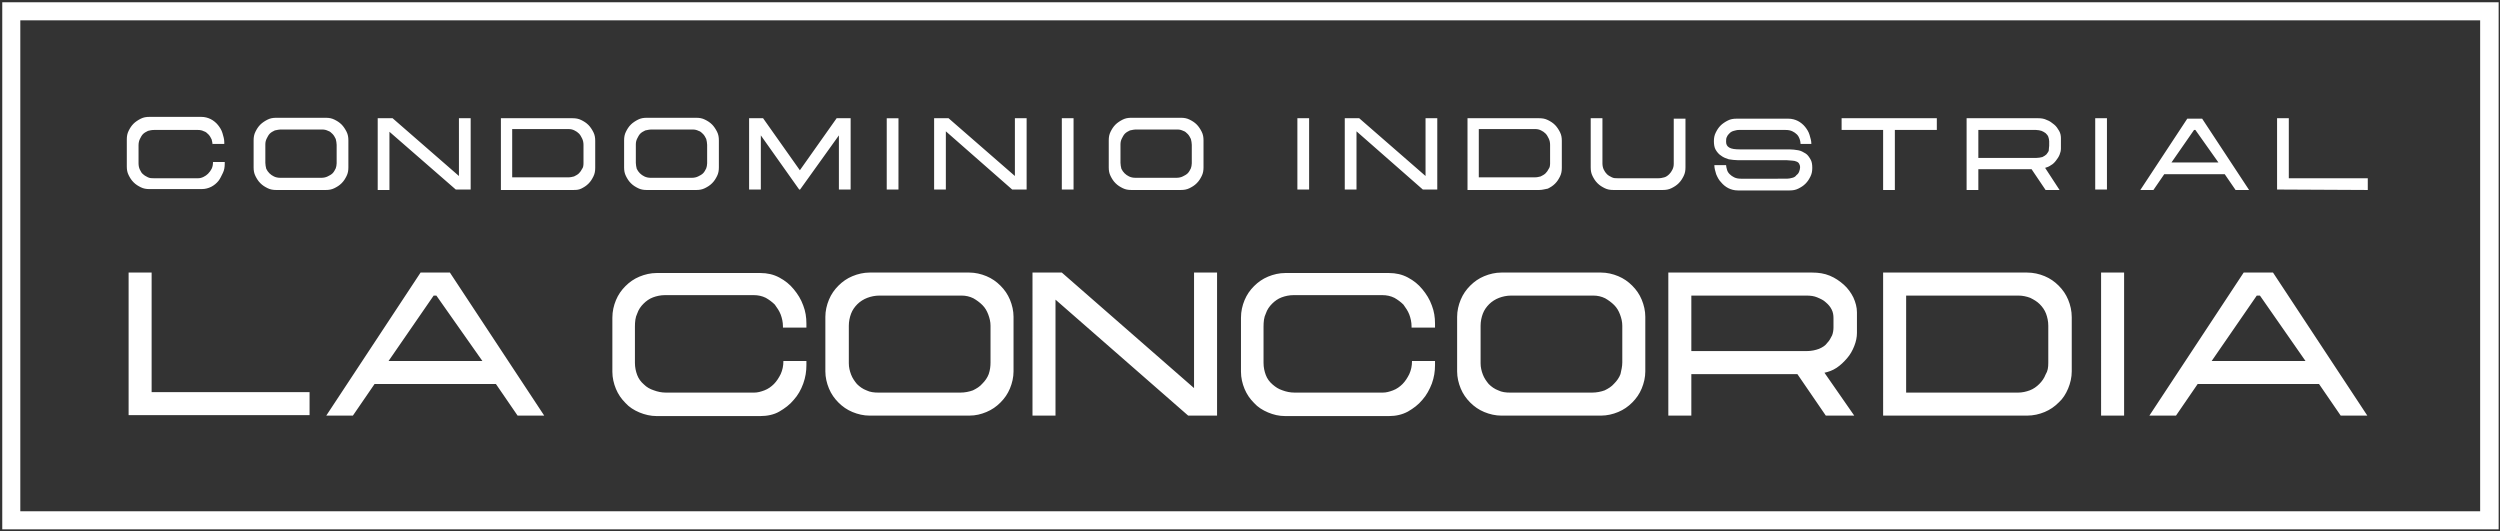
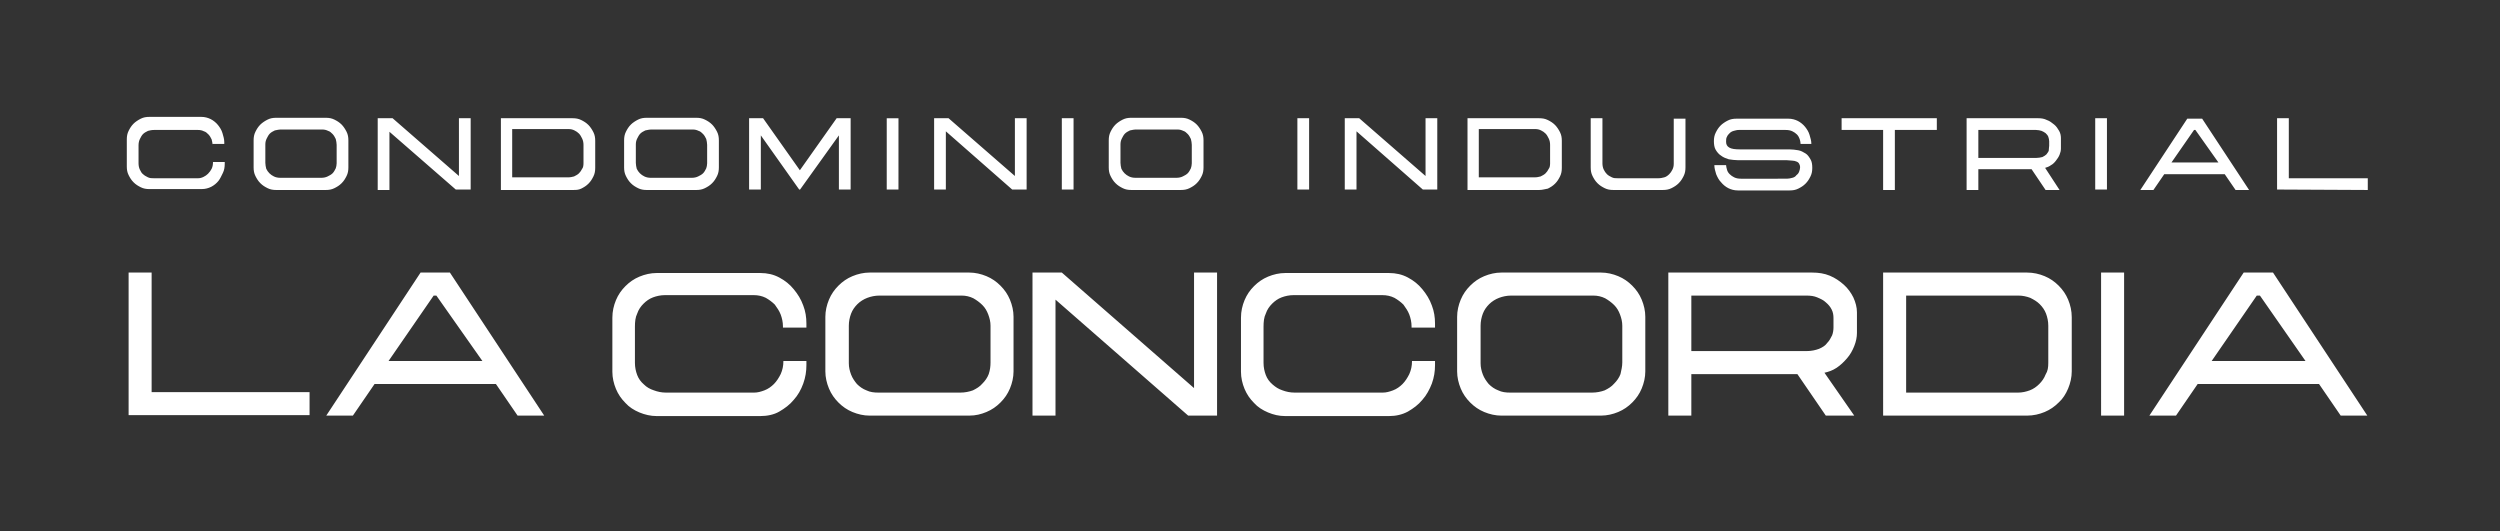
<svg xmlns="http://www.w3.org/2000/svg" xml:space="preserve" id="Capa_1" x="0" y="0" style="enable-background:new 0 0 554 117.7" version="1.1" viewBox="0 0 554 117.7">
  <rect x="0" y="0" width="554" height="117.7" fill="#333333" stroke="none" />
  <style>.st0{fill:#fff}</style>
  <path d="M28.5 92V60.4h5.1v26.5h35V92H28.5zm92.1.1h-5.9l-4.8-7H83l-4.8 7h-5.9l20.9-31.7h6.5l20.9 31.7zM96.1 65.5 86.1 80h20.8L96.7 65.5h-.6zm77.4 6.8c0-.9-.2-1.8-.5-2.6s-.8-1.5-1.3-2.2c-.6-.6-1.3-1.1-2-1.5-.8-.4-1.7-.6-2.7-.6h-19.6c-1 0-1.9.2-2.7.5s-1.5.8-2.1 1.4-1.1 1.3-1.4 2.2c-.4.8-.5 1.8-.5 2.9v8c0 1 .2 1.9.5 2.7s.8 1.5 1.5 2.1c.6.6 1.3 1 2.2 1.3.8.3 1.7.5 2.7.5h19.5c.8 0 1.5-.2 2.3-.5s1.5-.8 2.1-1.4 1.1-1.4 1.5-2.2c.4-.9.6-1.8.6-2.9h5.1v.9c0 1.4-.2 2.7-.7 4.1s-1.2 2.6-2.1 3.6c-.9 1.1-2 1.9-3.2 2.6s-2.7 1-4.2 1h-23c-1.3 0-2.6-.3-3.8-.8s-2.3-1.2-3.1-2.1c-.9-.9-1.6-1.9-2.1-3.1s-.8-2.5-.8-3.8v-12c0-1.4.3-2.7.8-3.9.5-1.2 1.2-2.2 2.1-3.1.9-.9 1.9-1.6 3.1-2.1 1.2-.5 2.5-.8 3.8-.8h23c1.5 0 2.9.3 4.2 1s2.3 1.5 3.2 2.6c.9 1.1 1.6 2.2 2.1 3.6.5 1.3.7 2.6.7 4v.9h-5.2v-.3zm41.3 19.8h-22.1c-1.3 0-2.6-.3-3.8-.8s-2.2-1.2-3.1-2.1c-.9-.9-1.6-1.9-2.1-3.1s-.8-2.5-.8-3.8V70.2c0-1.3.3-2.6.8-3.8.5-1.2 1.2-2.2 2.1-3.1.9-.9 1.9-1.6 3.1-2.1 1.2-.5 2.5-.8 3.8-.8h22.1c1.3 0 2.6.3 3.8.8s2.2 1.2 3.1 2.1c.9.9 1.6 1.9 2.1 3.1s.8 2.5.8 3.8v12.1c0 1.3-.3 2.6-.8 3.8-.5 1.2-1.2 2.2-2.1 3.1-.9.9-1.9 1.6-3.1 2.1-1.2.5-2.4.8-3.8.8zm4.7-11.8v-8.1c0-.9-.2-1.7-.5-2.5s-.7-1.5-1.3-2.1-1.3-1.1-2-1.5c-.8-.4-1.7-.6-2.6-.6h-18.2c-1 0-1.9.2-2.7.5s-1.6.8-2.2 1.4c-.6.6-1.1 1.3-1.4 2.1-.3.8-.5 1.7-.5 2.7v8.3c0 .9.2 1.7.5 2.5s.8 1.5 1.3 2.1c.6.6 1.3 1.1 2.1 1.4.8.4 1.7.5 2.7.5h18.1c1 0 2-.2 2.8-.5.8-.4 1.5-.8 2.1-1.5.6-.6 1.1-1.3 1.4-2.1.3-.9.4-1.7.4-2.6zm45.1 5.7V60.4h5.1v31.7h-6.4l-29.4-25.7v25.7h-5.1V60.4h6.5L264.6 86zm48.2-13.7c0-.9-.2-1.8-.5-2.6s-.8-1.5-1.3-2.2c-.6-.6-1.3-1.1-2-1.5-.8-.4-1.7-.6-2.7-.6h-19.6c-1 0-1.9.2-2.7.5-.8.3-1.5.8-2.1 1.4s-1.1 1.3-1.4 2.2c-.4.8-.5 1.8-.5 2.9v8c0 1 .2 1.9.5 2.7s.8 1.5 1.5 2.1 1.3 1 2.2 1.3c.8.3 1.7.5 2.7.5h19.5c.8 0 1.5-.2 2.3-.5s1.5-.8 2.1-1.4 1.1-1.4 1.5-2.2c.4-.9.6-1.8.6-2.9h5.1v.9c0 1.4-.2 2.7-.7 4.1-.5 1.3-1.2 2.6-2.1 3.6-.9 1.1-2 1.9-3.2 2.6-1.3.7-2.7 1-4.2 1h-23c-1.4 0-2.6-.3-3.8-.8-1.2-.5-2.3-1.2-3.1-2.1-.9-.9-1.6-1.9-2.1-3.1s-.8-2.5-.8-3.8v-12c0-1.4.3-2.7.8-3.9.5-1.2 1.2-2.2 2.1-3.1s1.9-1.6 3.1-2.1 2.5-.8 3.8-.8h23c1.5 0 2.9.3 4.2 1 1.3.7 2.3 1.5 3.2 2.6.9 1.1 1.6 2.2 2.1 3.6.5 1.3.7 2.6.7 4v.9h-5.2v-.3zm42 19.8h-22.1c-1.3 0-2.6-.3-3.8-.8-1.2-.5-2.2-1.2-3.1-2.1s-1.6-1.9-2.1-3.1-.8-2.5-.8-3.8V70.2c0-1.3.3-2.6.8-3.8.5-1.2 1.2-2.2 2.1-3.1s1.9-1.6 3.1-2.1 2.5-.8 3.8-.8h22.1c1.3 0 2.6.3 3.8.8 1.2.5 2.2 1.2 3.1 2.1.9.9 1.6 1.9 2.1 3.1s.8 2.5.8 3.8v12.1c0 1.3-.3 2.6-.8 3.8-.5 1.2-1.2 2.2-2.1 3.1s-1.9 1.6-3.1 2.1c-1.2.5-2.5.8-3.8.8zm4.7-11.8v-8.1c0-.9-.2-1.7-.5-2.5s-.7-1.5-1.3-2.1c-.6-.6-1.3-1.1-2-1.5-.8-.4-1.7-.6-2.6-.6h-18.2c-1 0-1.9.2-2.7.5s-1.6.8-2.2 1.4-1.1 1.3-1.4 2.1c-.3.8-.5 1.7-.5 2.7v8.3c0 .9.2 1.7.5 2.5s.8 1.5 1.3 2.1c.6.6 1.3 1.1 2.1 1.4.8.4 1.7.5 2.7.5h18.1c1 0 2-.2 2.8-.5.8-.4 1.5-.8 2.1-1.5.6-.6 1.1-1.3 1.4-2.1.2-.9.4-1.7.4-2.6zm51.4 11.8h-6.3l-6.3-9.2h-23.5v9.2h-5.1V60.4h31.9c1.4 0 2.7.2 3.9.7 1.2.5 2.2 1.2 3.1 2s1.6 1.8 2.1 2.8c.5 1.1.8 2.2.8 3.3v4.6c0 .9-.2 1.9-.6 2.9s-.9 1.9-1.6 2.7c-.7.8-1.4 1.5-2.3 2.1s-1.8.9-2.7 1.1l6.6 9.5zm-4.6-19.5v-2.1c0-.7-.1-1.3-.4-1.9s-.7-1.1-1.3-1.6c-.5-.5-1.2-.8-1.9-1.1-.7-.3-1.5-.4-2.4-.4h-25.5v12.3h25.5c1.1 0 2-.2 2.8-.5.7-.3 1.4-.7 1.8-1.3.5-.5.8-1.1 1.1-1.7.2-.5.3-1.2.3-1.7zm42.9 19.5h-31.9V60.4h31.9c1.4 0 2.7.3 3.9.8 1.2.5 2.2 1.2 3.1 2.1s1.6 1.9 2.1 3.1c.5 1.2.8 2.5.8 3.9v12c0 1.3-.3 2.6-.8 3.8-.5 1.2-1.2 2.3-2.1 3.1-.9.9-1.9 1.6-3.1 2.1s-2.5.8-3.9.8zm4.7-11.7v-8.2c0-1-.2-1.9-.5-2.7s-.8-1.5-1.4-2.1-1.3-1-2.1-1.4c-.8-.3-1.7-.5-2.6-.5h-24.9V87h24.8c.9 0 1.8-.2 2.6-.5s1.5-.8 2.1-1.4 1.1-1.3 1.4-2.1c.5-.8.6-1.6.6-2.6zm11.7-20h5.1v31.7h-5.1V60.4zm59 31.7h-5.9l-4.8-7H487l-4.8 7h-5.9l20.9-31.7h6.5l20.9 31.7zm-24.5-26.6-10 14.5h20.8l-10.1-14.5h-.7zm-453-33.3c0-.5-.1-.9-.2-1.3-.2-.4-.4-.8-.7-1.1-.3-.3-.6-.6-1-.7-.4-.2-.8-.3-1.3-.3h-9.8c-.5 0-.9.1-1.3.2-.4.2-.8.4-1.1.7-.3.3-.5.7-.7 1.1s-.3.9-.3 1.4v4c0 .5.1 1 .3 1.4.2.4.4.8.7 1 .3.3.7.5 1.1.7s.9.2 1.3.2h9.8c.4 0 .8-.1 1.2-.3s.7-.4 1-.7.6-.7.8-1.1.3-.9.3-1.5h2.6v.4c0 .7-.1 1.4-.4 2s-.6 1.3-1 1.8-1 1-1.6 1.3-1.3.5-2.1.5H33.1c-.7 0-1.3-.1-1.9-.4s-1.1-.6-1.6-1.1-.8-1-1.1-1.6c-.3-.6-.4-1.2-.4-1.9v-6c0-.7.1-1.3.4-1.9s.6-1.1 1.1-1.6c.4-.4 1-.8 1.6-1.1s1.2-.4 1.9-.4h11.5c.8 0 1.5.2 2.1.5s1.2.8 1.6 1.3c.4.5.8 1.1 1 1.8.2.7.4 1.3.4 2v.4h-2.6v.3zm25.1 9.9h-11c-.7 0-1.3-.1-1.9-.4s-1.1-.6-1.6-1.1-.8-1-1.1-1.6-.4-1.2-.4-1.9v-6c0-.7.1-1.3.4-1.9.3-.6.6-1.1 1.1-1.6.4-.4 1-.8 1.6-1.1s1.2-.4 1.9-.4h11c.7 0 1.3.1 1.9.4s1.1.6 1.6 1.1c.4.4.8 1 1.1 1.6.3.6.4 1.2.4 1.9v6c0 .7-.1 1.3-.4 1.9-.3.6-.6 1.1-1.1 1.6s-1 .8-1.6 1.1-1.2.4-1.9.4zm2.4-5.9v-4.1c0-.4-.1-.9-.2-1.3-.2-.4-.4-.8-.7-1.1s-.6-.6-1-.7c-.4-.2-.8-.3-1.3-.3h-9.1c-.5 0-.9.1-1.4.2-.4.2-.8.4-1.1.7s-.5.7-.7 1.1-.3.8-.3 1.3v4.1c0 .4.1.9.2 1.3.2.4.4.7.7 1s.6.5 1 .7.9.3 1.4.3h9.1c.5 0 1-.1 1.4-.3s.8-.4 1.1-.7c.3-.3.5-.7.7-1.1.1-.3.2-.7.2-1.1zm27.1 2.8V26.2h2.6V42H101L86.3 29.2v12.9h-2.6V26.2H87L101.7 39zm25.2 3.1H111V26.2h15.9c.7 0 1.3.1 1.9.4s1.1.6 1.6 1.1c.4.4.8 1 1.1 1.6s.4 1.2.4 1.9v6c0 .7-.1 1.3-.4 1.9-.3.6-.6 1.1-1.1 1.6s-1 .8-1.6 1.1-1.2.3-1.9.3zm2.4-5.9v-4.1c0-.5-.1-1-.3-1.4s-.4-.8-.7-1.1c-.3-.3-.6-.5-1-.7s-.8-.3-1.3-.3h-12.5v10.7h12.4c.5 0 .9-.1 1.3-.2.4-.2.8-.4 1.1-.7s.5-.6.7-1c.2-.2.3-.7.3-1.2zm25 5.9h-11c-.7 0-1.3-.1-1.9-.4s-1.1-.6-1.6-1.1-.8-1-1.1-1.6-.4-1.2-.4-1.9v-6c0-.7.1-1.3.4-1.9.3-.6.6-1.1 1.1-1.6.4-.4 1-.8 1.6-1.1s1.2-.4 1.9-.4h11c.7 0 1.3.1 1.9.4s1.1.6 1.6 1.1c.4.4.8 1 1.1 1.6s.4 1.2.4 1.9v6c0 .7-.1 1.3-.4 1.9-.3.6-.6 1.1-1.1 1.6s-1 .8-1.6 1.1-1.2.4-1.9.4zm2.4-5.9v-4.1c0-.4-.1-.9-.2-1.3-.2-.4-.4-.8-.7-1.1s-.6-.6-1-.7c-.4-.2-.8-.3-1.3-.3h-9.1c-.5 0-.9.1-1.4.2-.4.2-.8.4-1.1.7s-.5.7-.7 1.1-.3.8-.3 1.3v4.1c0 .4.1.9.2 1.3.2.4.4.7.7 1s.6.5 1 .7.9.3 1.4.3h9.1c.5 0 1-.1 1.4-.3s.8-.4 1.1-.7.5-.7.7-1.1c.1-.3.2-.7.2-1.1zm31.8-10V42h-2.6V30l-8.6 12h-.2l-8.5-12v12H166V26.2h3.1l8.2 11.6h-.1l8.2-11.6h3.1zm8 0h2.6V42h-2.6V26.2zM224.9 39V26.2h2.6V42h-3.2l-14.7-12.9V42H207V26.2h3.2L224.9 39zm10.4-12.8h2.6V42h-2.6V26.2zm26.4 15.9h-11c-.7 0-1.3-.1-1.9-.4s-1.1-.6-1.6-1.1-.8-1-1.1-1.6-.4-1.2-.4-1.9v-6c0-.7.1-1.3.4-1.9.3-.6.6-1.1 1.1-1.6.4-.4 1-.8 1.6-1.1s1.2-.4 1.9-.4h11c.7 0 1.3.1 1.9.4s1.1.6 1.6 1.1c.4.4.8 1 1.1 1.6.3.6.4 1.2.4 1.9v6c0 .7-.1 1.3-.4 1.9-.3.6-.6 1.1-1.1 1.6s-1 .8-1.6 1.1-1.2.4-1.9.4zm2.4-5.9v-4.1c0-.4-.1-.9-.2-1.3-.2-.4-.4-.8-.7-1.1s-.6-.6-1-.7c-.4-.2-.8-.3-1.3-.3h-9.1c-.5 0-.9.1-1.4.2-.4.2-.8.4-1.1.7s-.5.7-.7 1.1-.3.8-.3 1.3v4.1c0 .4.1.9.2 1.3.2.4.4.7.7 1s.6.5 1 .7.9.3 1.4.3h9.1c.5 0 1-.1 1.4-.3s.8-.4 1.1-.7c.3-.3.5-.7.7-1.1.1-.3.2-.7.2-1.1zm23.4-10h2.6V42h-2.6V26.2zM315.9 39V26.2h2.6V42h-3.2l-14.7-12.9V42H298V26.2h3.2L315.9 39zm25.2 3.1h-15.9V26.2h15.9c.7 0 1.3.1 1.9.4s1.1.6 1.6 1.1c.4.4.8 1 1.1 1.6.3.6.4 1.2.4 1.9v6c0 .7-.1 1.3-.4 1.9-.3.6-.6 1.1-1.1 1.6s-1 .8-1.6 1.1c-.6.1-1.2.3-1.9.3zm2.4-5.9v-4.1c0-.5-.1-1-.3-1.4-.2-.4-.4-.8-.7-1.1-.3-.3-.6-.5-1-.7s-.8-.3-1.3-.3h-12.5v10.7h12.4c.5 0 .9-.1 1.3-.2.4-.2.8-.4 1.1-.7.3-.3.5-.6.7-1 .2-.2.3-.7.3-1.2zm30-10v10.9c0 .7-.1 1.3-.4 1.9-.3.6-.6 1.1-1.1 1.6s-1 .8-1.6 1.1-1.2.4-1.9.4h-11c-.7 0-1.3-.1-1.9-.4-.6-.3-1.1-.6-1.6-1.1s-.8-1-1.1-1.6c-.3-.6-.4-1.2-.4-1.9V26.2h2.6v10c0 .5.1 1 .3 1.4.2.4.4.7.7 1 .3.3.7.5 1.1.7s.8.2 1.3.2h9c.5 0 .9-.1 1.3-.2s.8-.4 1.1-.7c.3-.3.5-.6.7-1s.3-.8.3-1.3v-10h2.6v-.1zm25.5 5.6c0-.3-.1-.7-.2-1s-.3-.7-.6-1c-.3-.3-.6-.5-1-.7s-.9-.3-1.5-.3h-10.4c-.4 0-.7.1-1.1.2s-.7.3-.9.5-.5.5-.6.8c-.2.3-.2.7-.2 1.1 0 .6.2 1 .7 1.3s1.3.4 2.3.4h11c.7 0 1.4.1 2 .2s1.1.4 1.6.7.8.8 1.1 1.3c.3.5.4 1.1.4 1.9 0 .7-.1 1.3-.4 1.9-.3.6-.6 1.1-1.1 1.6s-1 .8-1.6 1.1-1.2.4-1.9.4h-11.5c-.8 0-1.5-.2-2.1-.5s-1.2-.8-1.6-1.3c-.5-.5-.8-1.1-1.1-1.8-.2-.7-.4-1.3-.4-2h2.6c0 .3.1.6.2 1s.3.7.6 1c.3.3.6.5 1 .7s.9.3 1.5.3H396c.4 0 .8-.1 1.2-.2.4-.1.7-.3.9-.6.3-.2.5-.5.6-.8s.2-.6.2-.9c0-.4-.1-.6-.2-.8s-.3-.4-.6-.5c-.2-.1-.6-.2-.9-.2-.4 0-.8-.1-1.3-.1h-10.8c-.7 0-1.3-.1-2-.2-.6-.2-1.2-.4-1.7-.8-.5-.3-.9-.8-1.2-1.3-.3-.5-.4-1.2-.4-1.9s.1-1.3.4-1.9.6-1.1 1.1-1.6c.4-.4 1-.8 1.6-1.1.6-.3 1.2-.4 1.9-.4h11.5c.8 0 1.5.2 2.1.5s1.2.8 1.6 1.3.8 1.1 1 1.8c.2.7.4 1.3.4 2H399v-.1zm30.2-5.6v2.6h-9.3v13.3h-2.6V28.8h-9.2v-2.6h21.1zm27.2 15.9h-3.1l-3.1-4.6h-11.8v4.6h-2.6V26.2h15.9c.7 0 1.3.1 1.9.4.6.2 1.1.6 1.6 1s.8.9 1.1 1.4c.3.5.4 1.1.4 1.6v2.3c0 .5-.1.9-.3 1.4s-.5.9-.8 1.3-.7.8-1.1 1c-.4.3-.9.5-1.3.6l3.2 4.9zm-2.3-9.8v-1c0-.3-.1-.7-.2-1s-.4-.6-.6-.8c-.3-.2-.6-.4-.9-.5s-.8-.2-1.2-.2h-12.8V35h12.8c.5 0 1-.1 1.4-.2.4-.2.7-.4.9-.6.2-.3.4-.5.5-.8 0-.5.1-.8.1-1.1zm10.2-6.1h2.6V42h-2.6V26.2zm34.1 15.9h-3l-2.4-3.5h-13.4l-2.4 3.5h-2.9l10.4-15.8h3.3l10.4 15.8zm-12.2-13.3-5 7.2h10.4l-5.1-7.2h-.3zM504.6 42V26.2h2.6v13.3h17.5v2.6l-20.1-.1z" class="st0" />
-   <path d="M549.6 4.5v108.8H4.5V4.5h545.1m4-4H.5v116.8h553.2V.5h-.1z" class="st0" />
</svg>